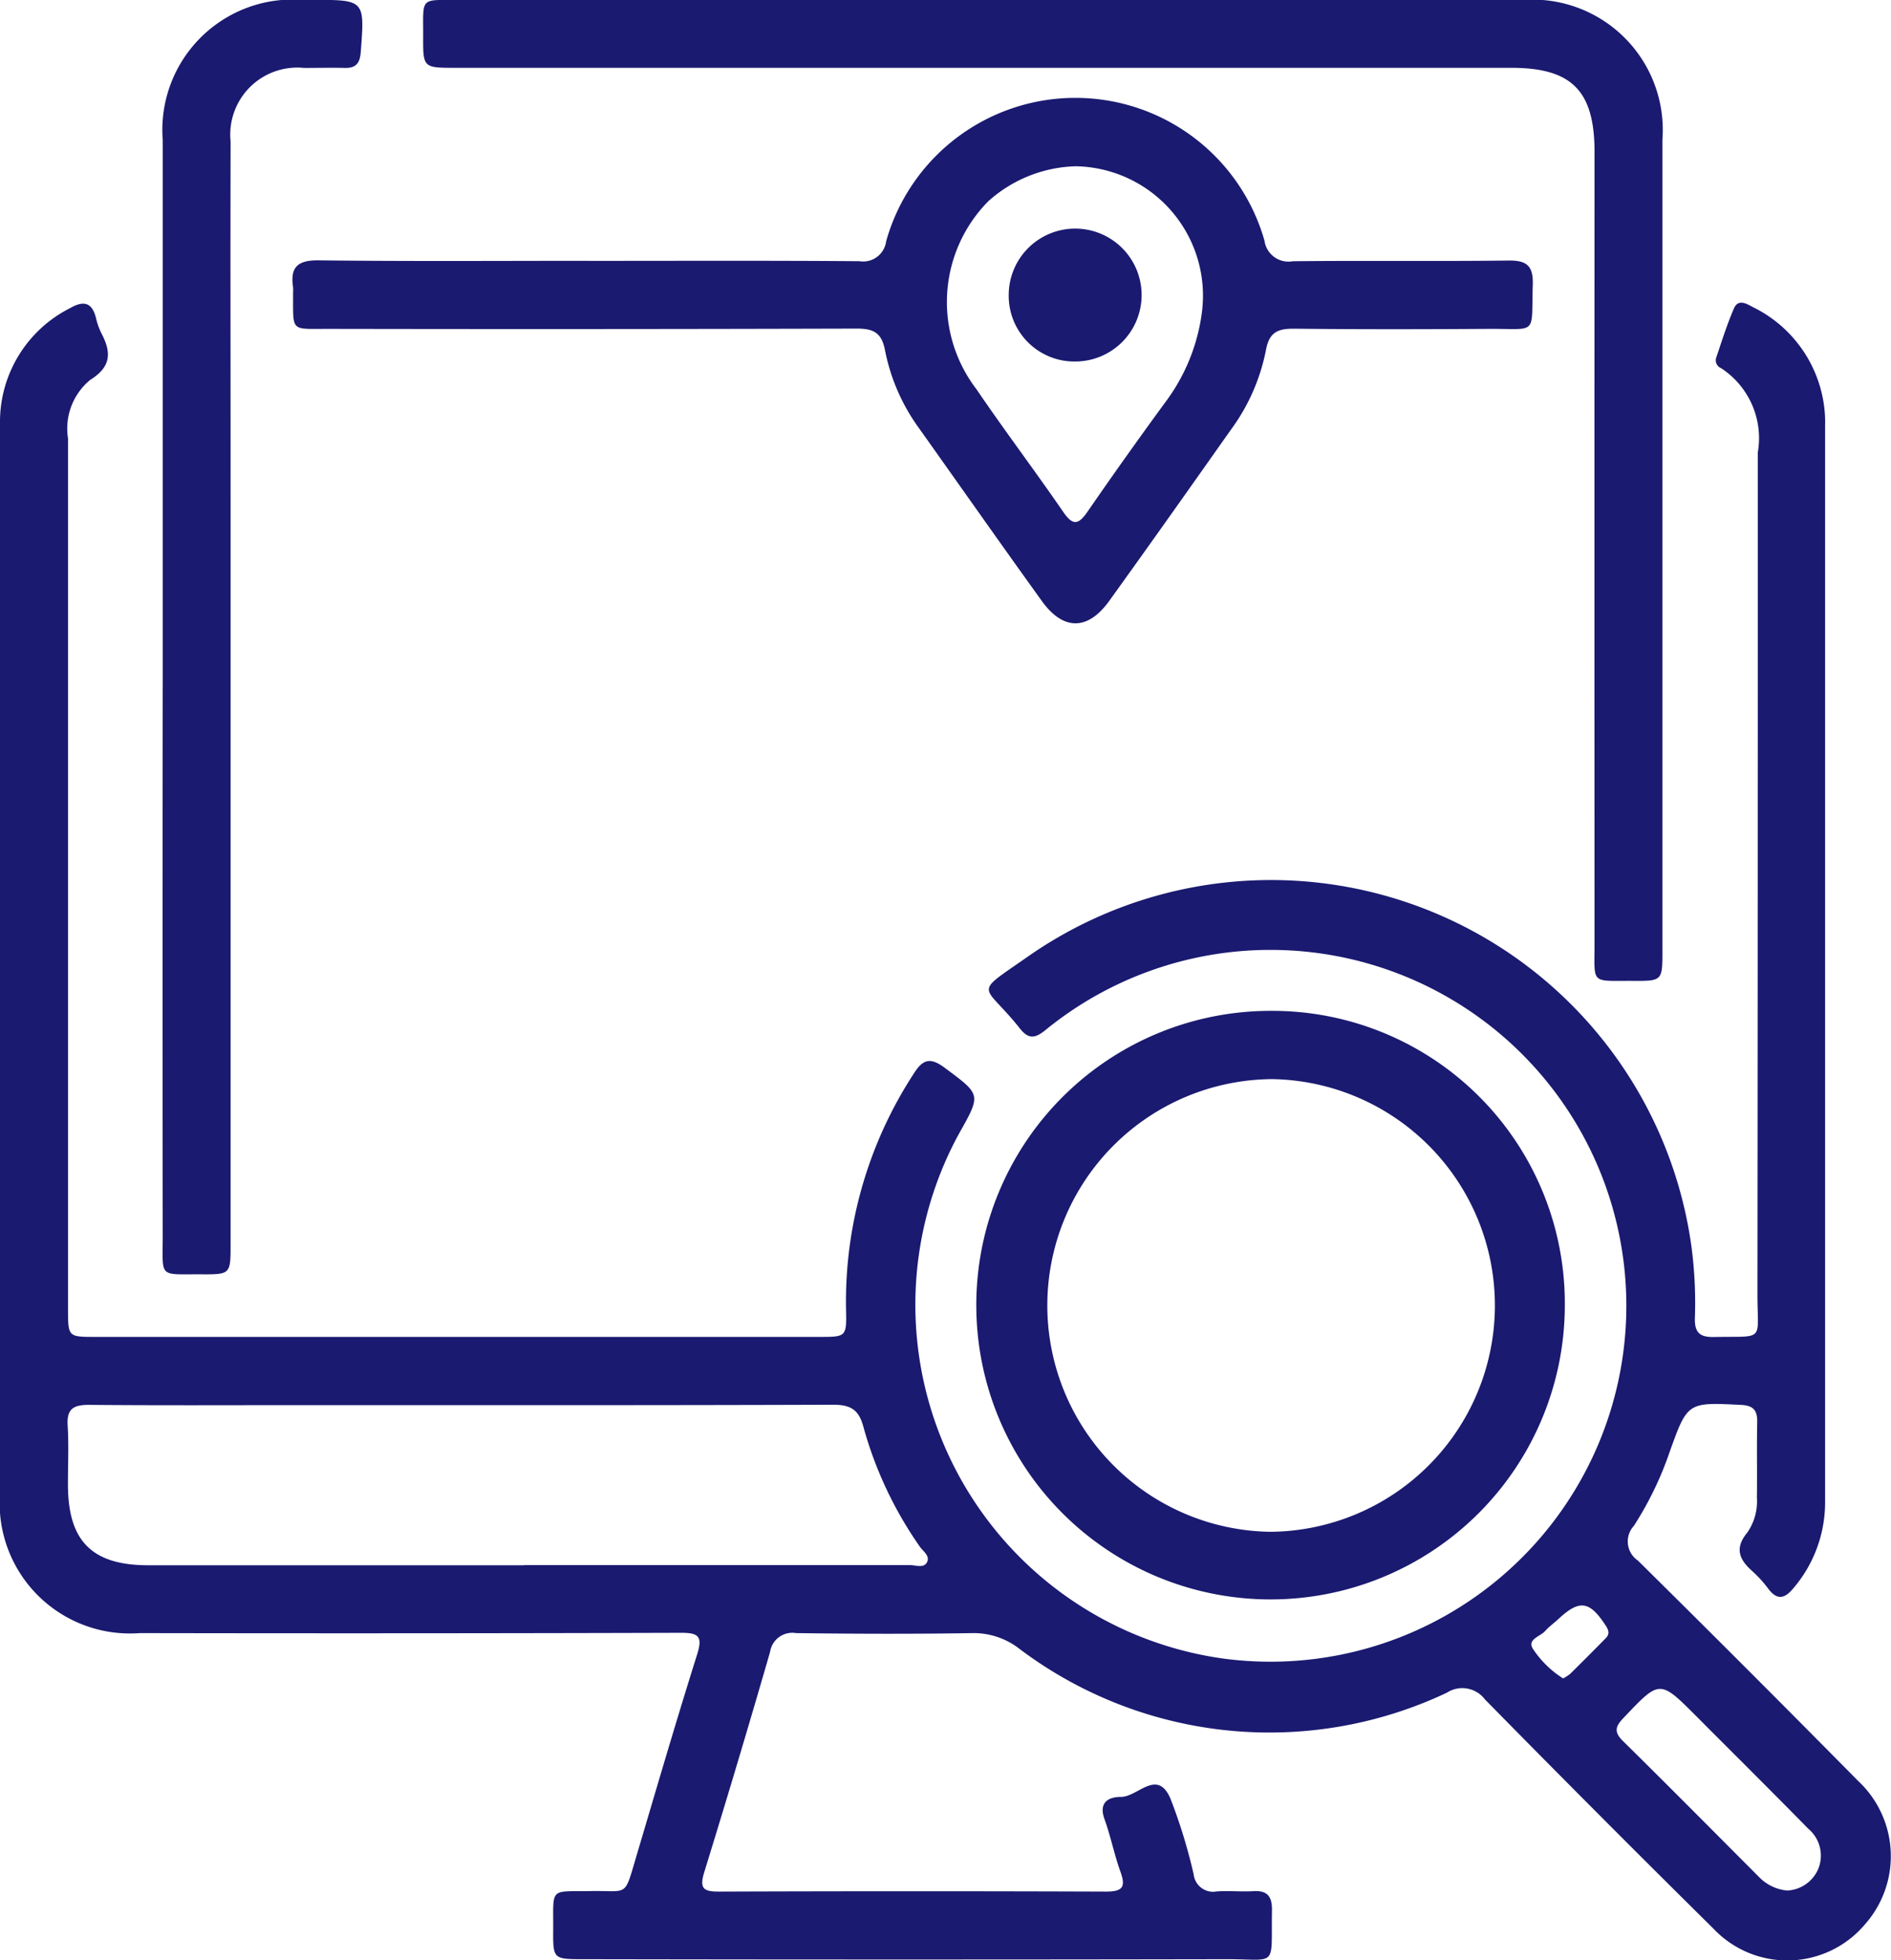
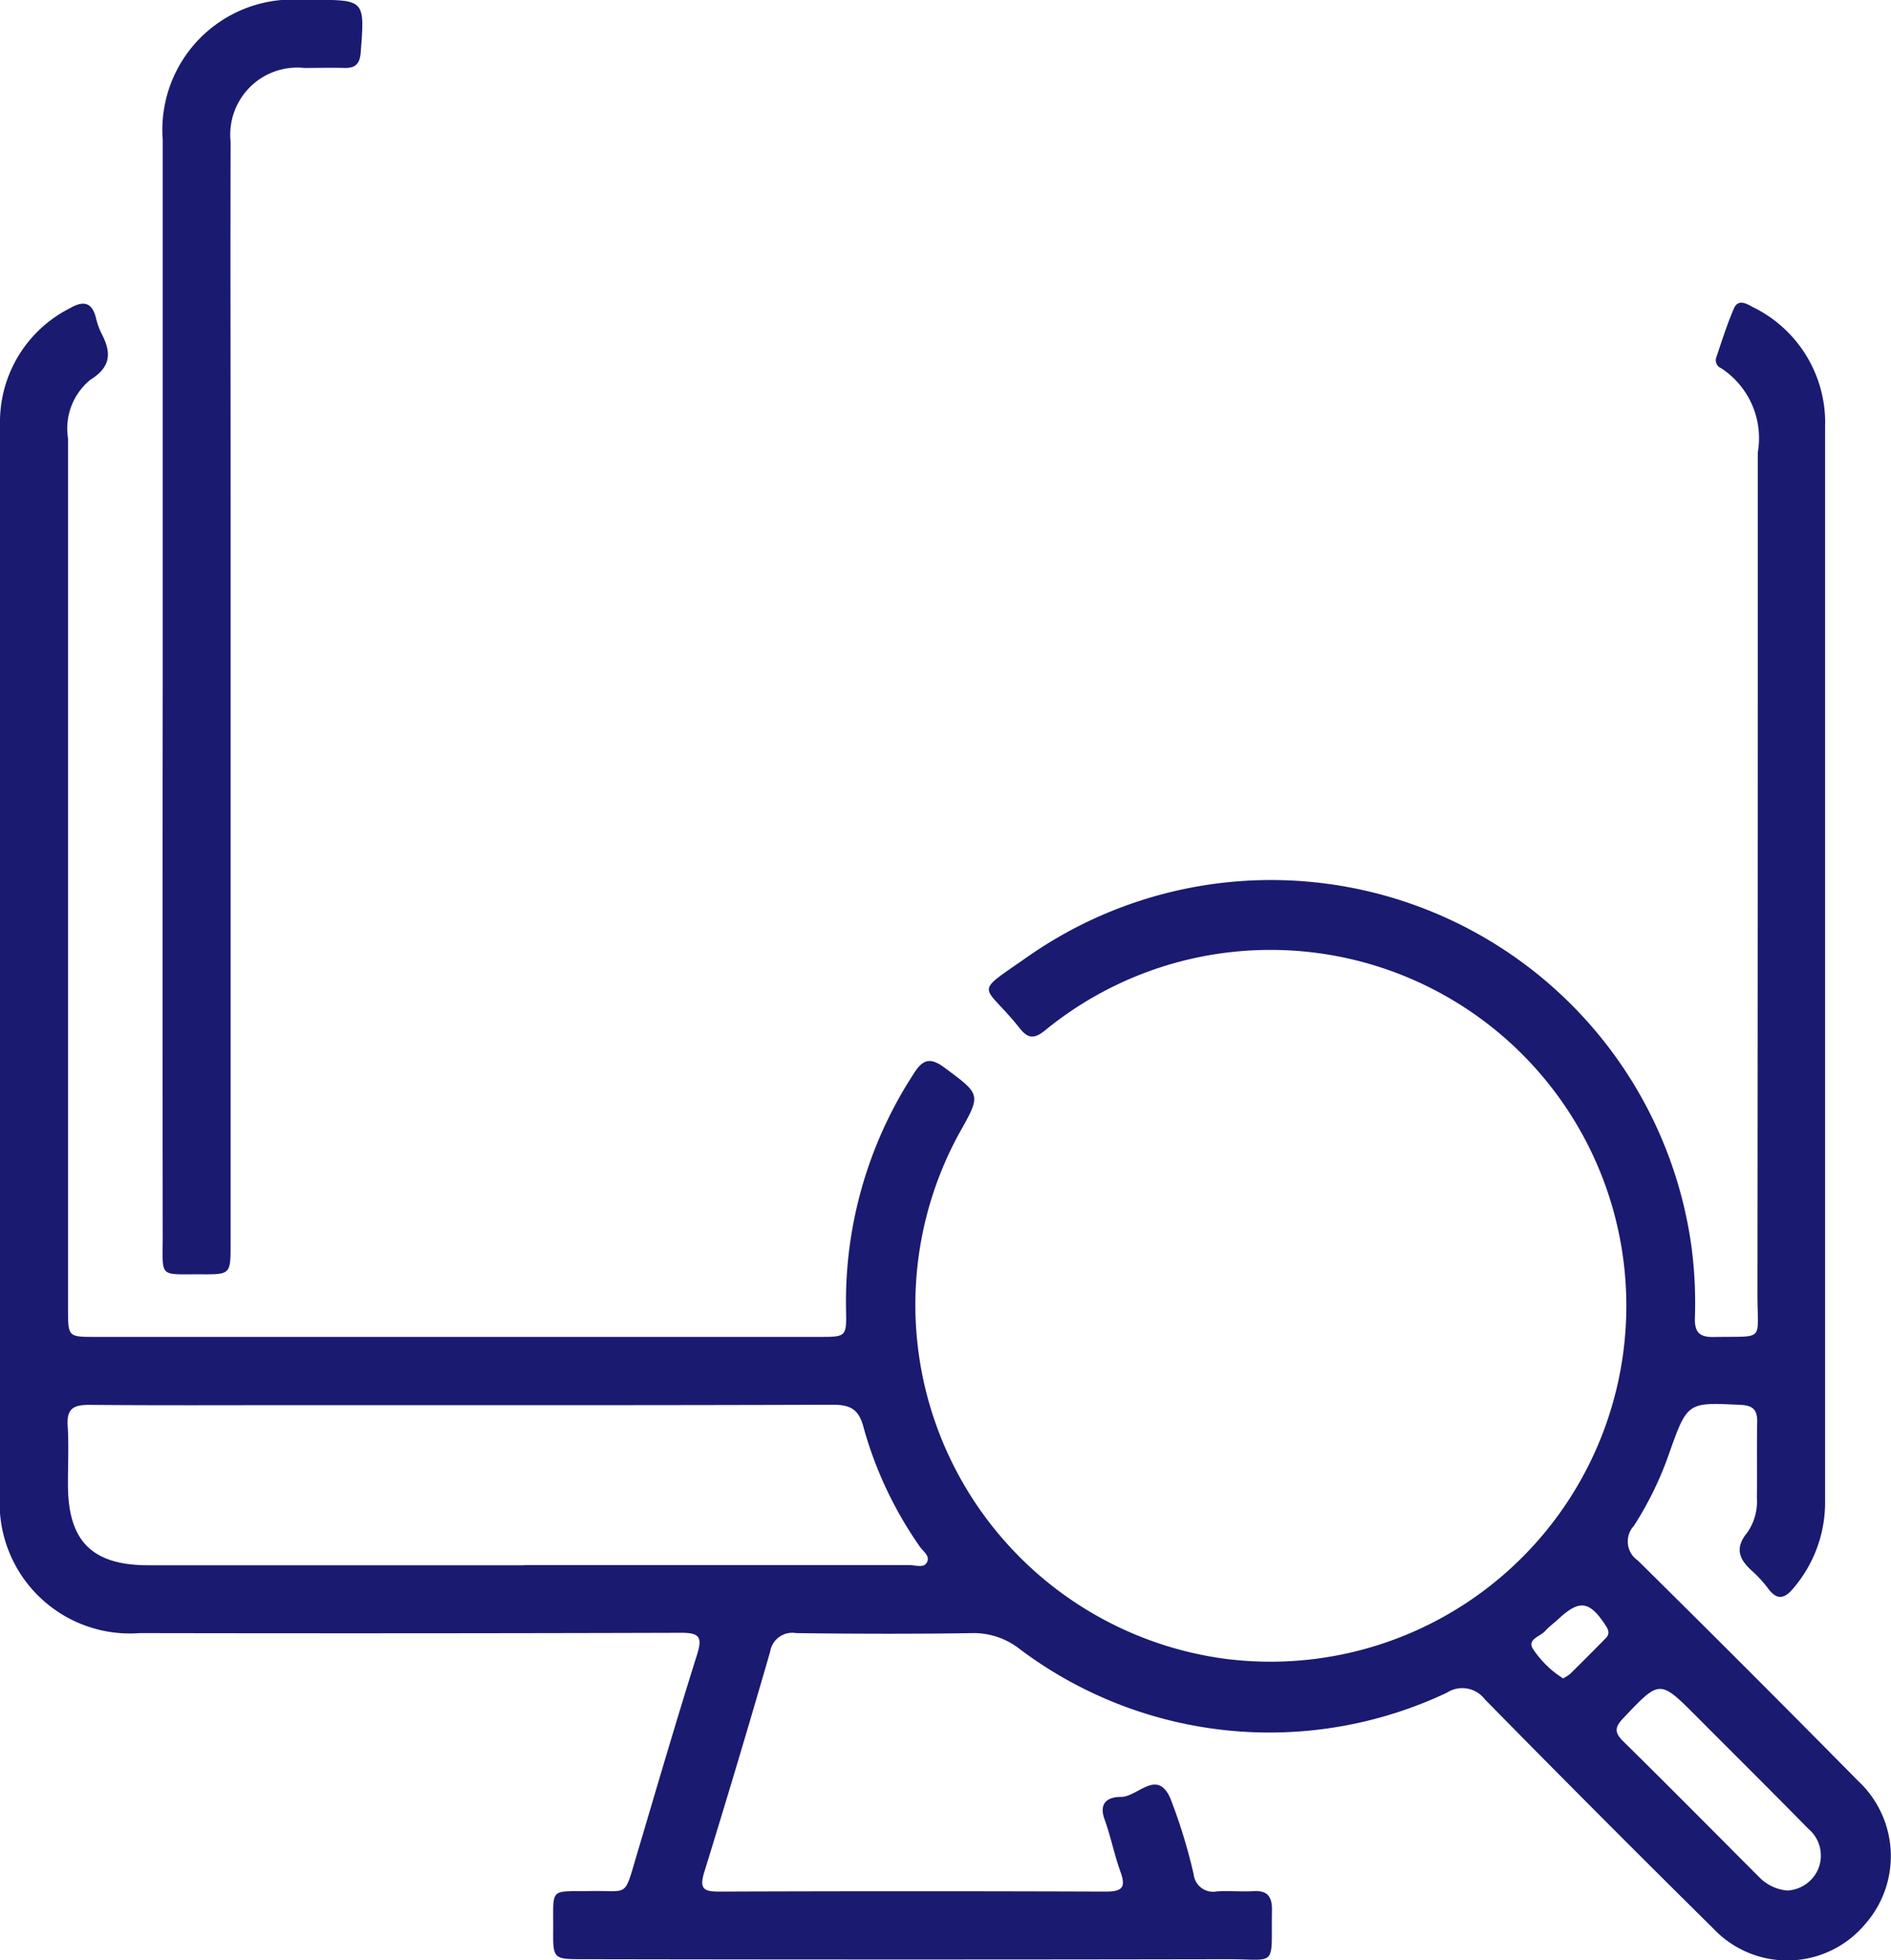
<svg xmlns="http://www.w3.org/2000/svg" width="56.436" height="58.5" viewBox="0 0 56.436 58.5">
  <defs>
    <clipPath id="clip-path">
      <rect id="Rectangle_1129" data-name="Rectangle 1129" width="56.436" height="58.5" fill="#1a1a71" />
    </clipPath>
  </defs>
  <g id="Group_2881" data-name="Group 2881" transform="translate(-238 -2746)">
    <g id="Group_2882" data-name="Group 2882" transform="translate(238 2746)">
      <g id="Group_2881-2" data-name="Group 2881" clip-path="url(#clip-path)">
        <path id="Path_4327" data-name="Path 4327" d="M0,75.353q0-8.027,0-16.054a3.8,3.8,0,0,1,2.1-3.451c.386-.222.642-.176.762.288a2.1,2.1,0,0,0,.16.458c.3.569.312,1-.33,1.4A1.879,1.879,0,0,0,2.03,59.74q0,4.226,0,8.453,0,8.757,0,17.514c0,.845,0,.846.815.846H24.45c.8,0,.818,0,.8-.8a12.45,12.45,0,0,1,2-7.025c.267-.43.479-.553.939-.21,1.085.808,1.1.785.44,1.955a10.66,10.66,0,0,0,7.894,15.681,10.621,10.621,0,1,0-5.334-18.748c-.308.248-.5.257-.746-.051-1.1-1.392-1.457-.97.229-2.149a12.667,12.667,0,0,1,19.811,8.669,12.841,12.841,0,0,1,.1,2.121c-.011.428.149.569.567.56,1.546-.031,1.3.164,1.3-1.277q.012-12.558.01-25.116a2.493,2.493,0,0,0-1.095-2.519.254.254,0,0,1-.15-.3c.169-.5.325-1,.534-1.484.132-.3.388-.132.572-.035A3.841,3.841,0,0,1,54.462,59a3.457,3.457,0,0,1,.007.365q0,16.055,0,32.109a3.938,3.938,0,0,1-.938,2.569c-.26.319-.49.388-.764.016a3.664,3.664,0,0,0-.493-.536c-.383-.347-.5-.68-.125-1.134a1.635,1.635,0,0,0,.285-1.04c.01-.75-.006-1.5.009-2.25.007-.354-.112-.5-.487-.517-1.593-.079-1.592-.09-2.134,1.426a10.071,10.071,0,0,1-1.059,2.182.688.688,0,0,0,.119,1.037q3.306,3.266,6.571,6.575a3.069,3.069,0,0,1,.208,4.279,3.033,3.033,0,0,1-4.524.131q-3.435-3.395-6.82-6.841a.847.847,0,0,0-1.137-.2,12.391,12.391,0,0,1-12.756-1.31,2.218,2.218,0,0,0-1.385-.469c-1.76.028-3.52.023-5.28,0a.67.67,0,0,0-.776.56q-.954,3.3-1.966,6.578c-.154.5-.007.578.456.576q5.766-.021,11.532,0c.5,0,.6-.135.434-.593-.185-.513-.29-1.056-.476-1.569s.138-.666.492-.663c.5,0,1.081-.858,1.475.046a16.189,16.189,0,0,1,.694,2.263.583.583,0,0,0,.688.511c.362-.026.729.014,1.092-.008.431-.027.564.168.557.577-.029,1.737.189,1.45-1.372,1.453q-9.59.018-19.179,0c-.9,0-.907,0-.9-.89.007-1.275-.126-1.123,1.136-1.143,1.11-.018.979.2,1.337-1.009.6-2.02,1.189-4.042,1.822-6.051.17-.539.049-.649-.488-.647q-8.072.024-16.145.009A3.888,3.888,0,0,1,0,91.225q0-7.936,0-15.872M15.647,93.364q5.76,0,11.521,0c.171,0,.407.1.5-.091s-.122-.322-.219-.465a11.6,11.6,0,0,1-1.676-3.553c-.14-.541-.393-.68-.925-.678-5.275.019-10.551.012-15.826.012-2.122,0-4.245.011-6.367-.008-.463,0-.667.118-.636.616.037.585.007,1.174.009,1.761,0,1.69.717,2.409,2.4,2.41q5.609,0,11.218,0m37.712,9.705a1.061,1.061,0,0,0,.9-.628,1.045,1.045,0,0,0-.289-1.213c-1.1-1.122-2.221-2.233-3.332-3.348s-1.1-1.1-2.181.036c-.241.252-.3.416-.023.69,1.366,1.345,2.715,2.708,4.07,4.066a1.339,1.339,0,0,0,.853.4m-6.708-6.331a1.228,1.228,0,0,0,.21-.134q.537-.529,1.065-1.067c.119-.121.093-.234,0-.374-.482-.741-.781-.786-1.411-.2-.132.123-.283.229-.4.362-.146.163-.54.243-.365.526a2.98,2.98,0,0,0,.9.884" transform="translate(0 -46.657)" fill="#1a1a71" />
-         <path id="Path_4328" data-name="Path 4328" d="M94.885,0q7.89,0,15.781,0a3.888,3.888,0,0,1,4.178,4.165q0,12.1,0,24.2c0,.905,0,.911-.886.906-1.273-.007-1.139.127-1.14-1.136q-.005-11.8,0-23.6c0-1.826-.678-2.511-2.485-2.511h-31.5c-.974,0-.978,0-.974-.94C77.863-.1,77.746,0,78.922,0Q86.9,0,94.885,0" transform="translate(-65.23 0)" fill="#1a1a71" />
-         <path id="Path_4329" data-name="Path 4329" d="M62.637,22.876c2.69,0,5.381-.011,8.071.01a.693.693,0,0,0,.8-.6,5.867,5.867,0,0,1,11.29-.012.724.724,0,0,0,.849.613c2.144-.023,4.288.006,6.432-.021.552-.007.744.161.726.723-.049,1.534.17,1.306-1.334,1.316-1.921.013-3.843.016-5.765-.005-.5-.006-.768.091-.867.652a5.936,5.936,0,0,1-1.05,2.372c-1.2,1.7-2.406,3.408-3.625,5.1-.639.888-1.37.891-2.008.006-1.231-1.709-2.441-3.433-3.661-5.15a5.862,5.862,0,0,1-1.019-2.32c-.1-.548-.352-.665-.859-.663q-7.889.023-15.778.008c-1.13,0-1.024.1-1.033-1.063a1.34,1.34,0,0,0,0-.182c-.088-.6.137-.807.766-.8,2.69.033,5.38.014,8.071.014M77.17,20.053A4.054,4.054,0,0,0,74.552,21.1a4.279,4.279,0,0,0-.348,5.609c.841,1.238,1.745,2.432,2.592,3.665.3.436.466.355.728-.024q1.137-1.648,2.32-3.263a5.686,5.686,0,0,0,1.092-2.721,3.863,3.863,0,0,0-3.766-4.313" transform="translate(-45.06 -15.091)" fill="#1a1a71" />
-         <path id="Path_4330" data-name="Path 4330" d="M197.225,194.824a8.782,8.782,0,1,1-8.767-8.813,8.729,8.729,0,0,1,8.767,8.813m-8.735-6.776a6.755,6.755,0,0,0-.061,13.509,6.755,6.755,0,0,0,.061-13.509" transform="translate(-150.524 -155.845)" fill="#1a1a71" />
        <path id="Path_4331" data-name="Path 4331" d="M29.938,20.542q0-8.179,0-16.359A3.89,3.89,0,0,1,34.1,0h.3c1.576,0,1.567,0,1.447,1.565-.026.334-.15.474-.479.466-.4-.01-.809,0-1.214,0a2,2,0,0,0-2.191,2.194c-.008,3.507,0,7.014,0,10.521q0,11.19,0,22.38c0,.905,0,.911-.886.906-1.273-.007-1.139.127-1.14-1.136q-.007-8.179,0-16.359" transform="translate(-25.081 -0.004)" fill="#1a1a71" />
-         <path id="Path_4332" data-name="Path 4332" d="M187.655,45.993a1.96,1.96,0,0,1-2-1.993,1.983,1.983,0,1,1,2,1.993" transform="translate(-155.55 -35.205)" fill="#1a1a71" />
      </g>
    </g>
  </g>
</svg>